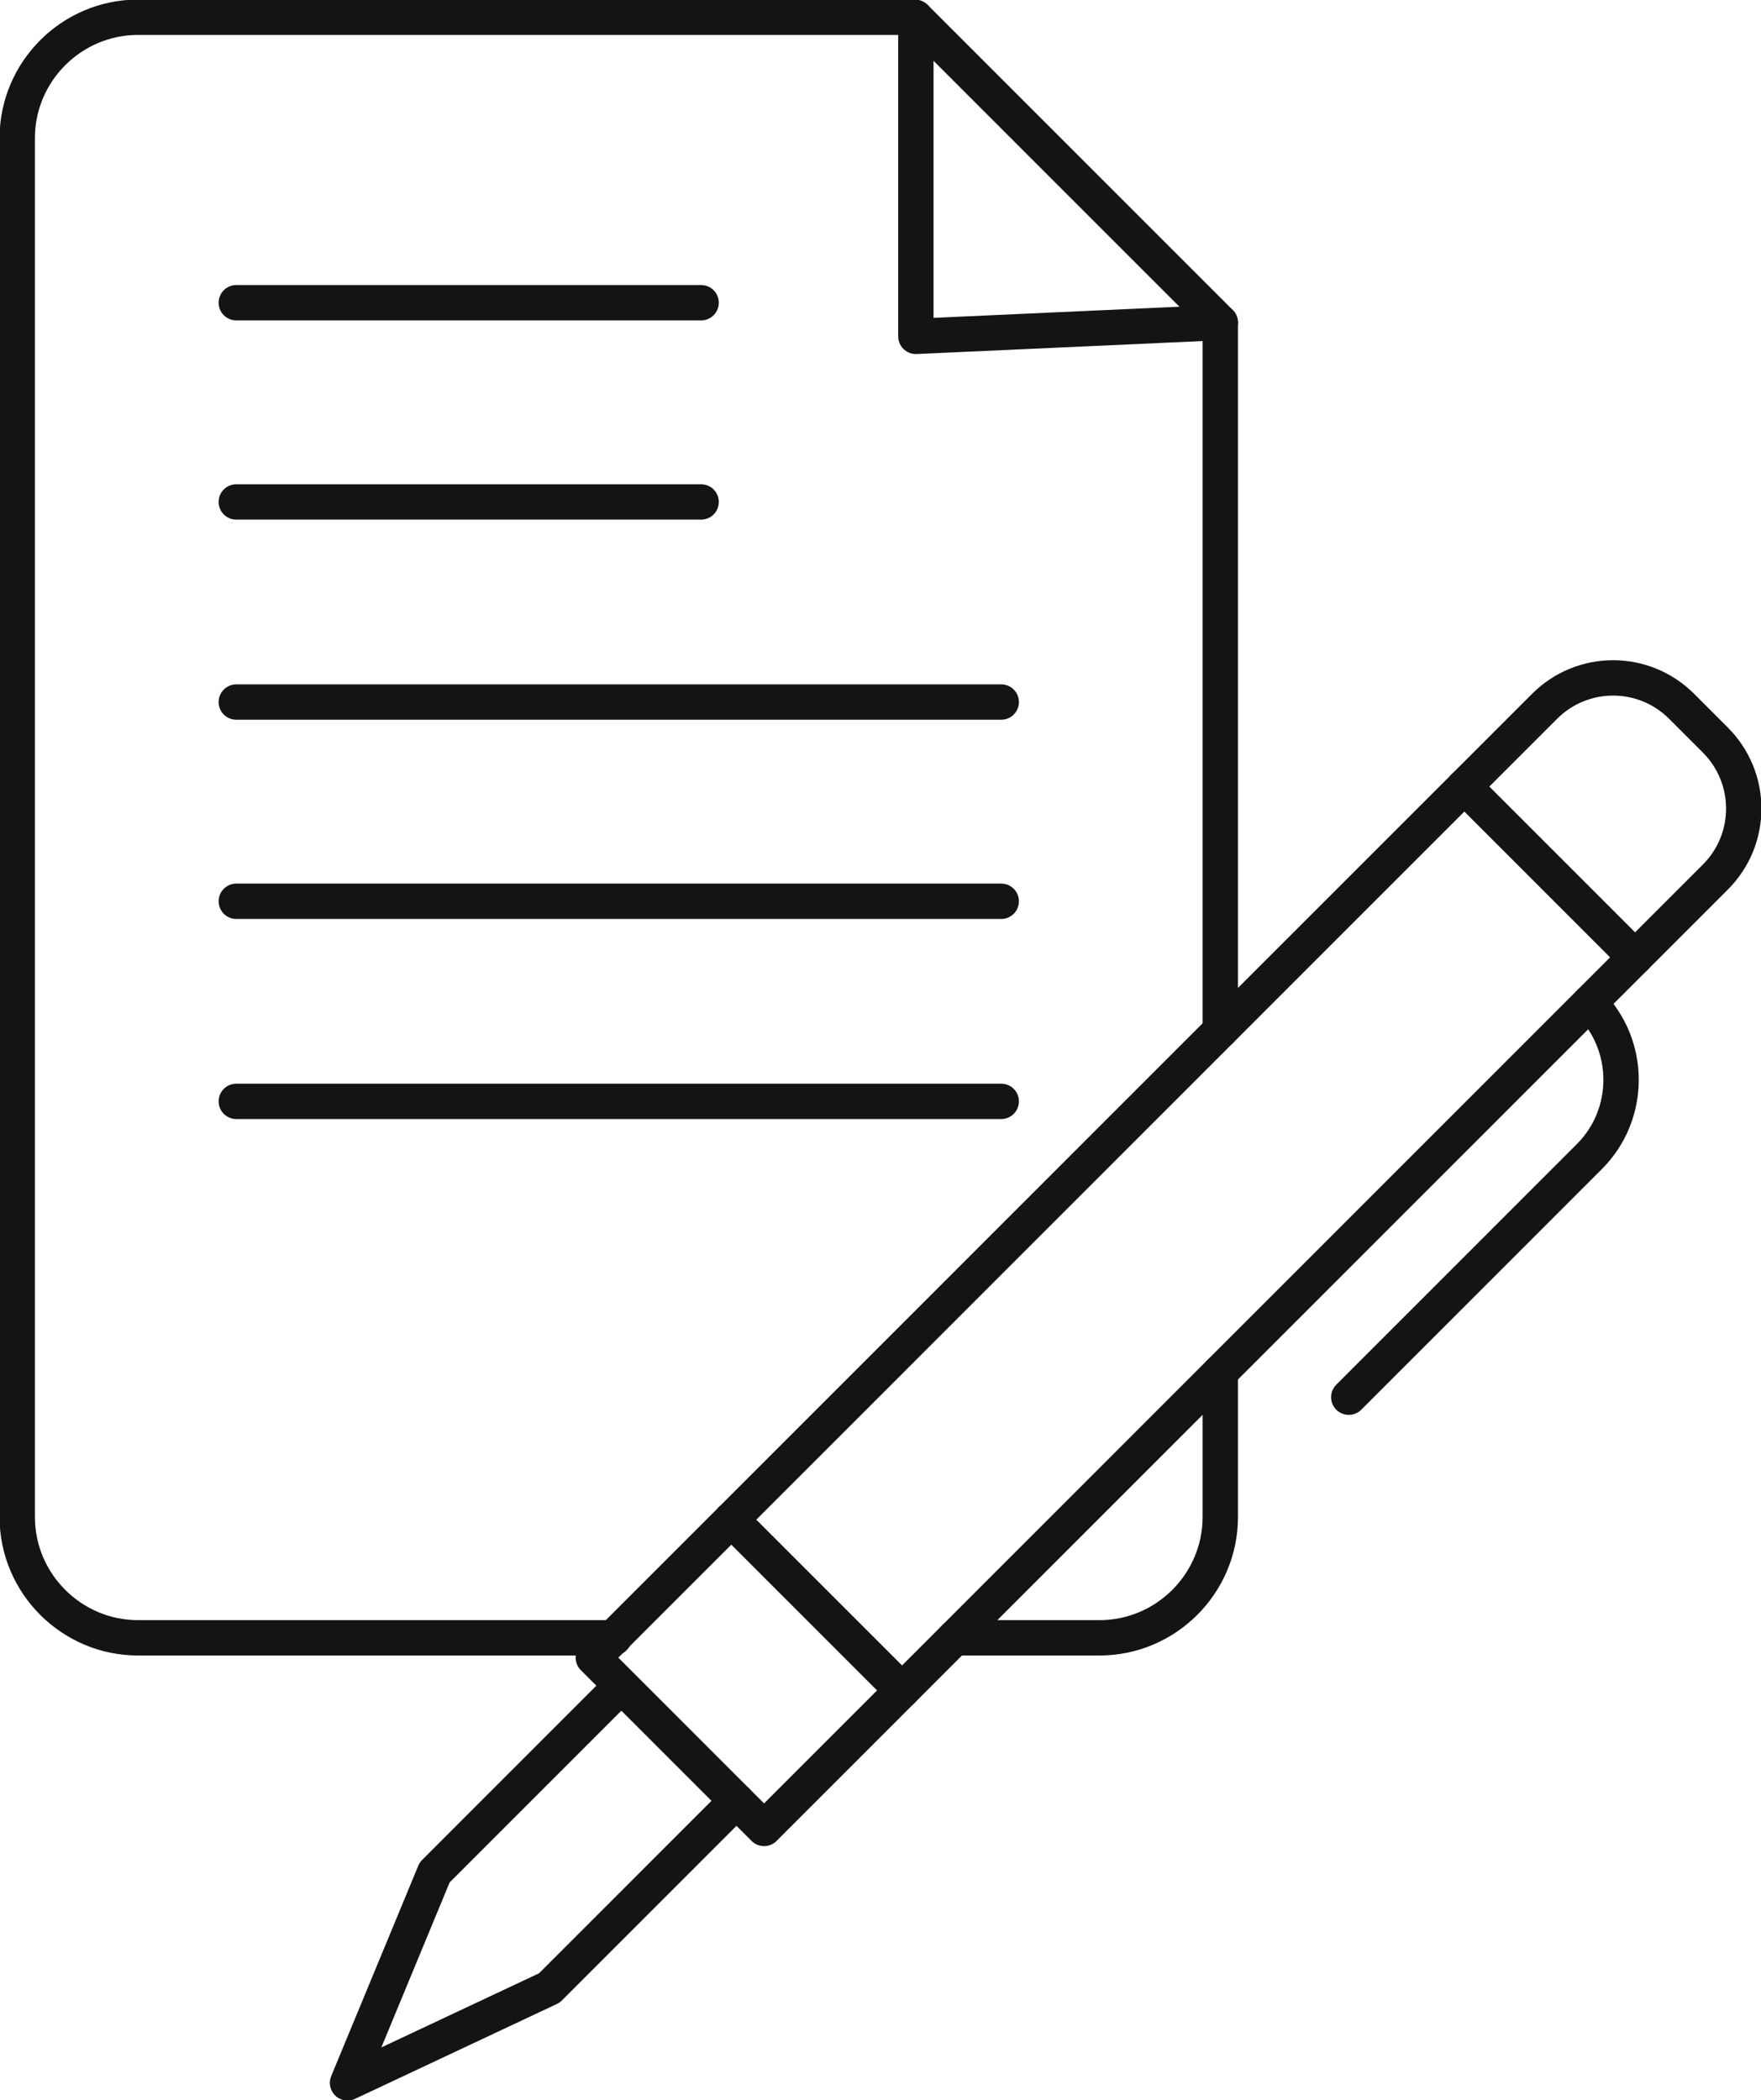
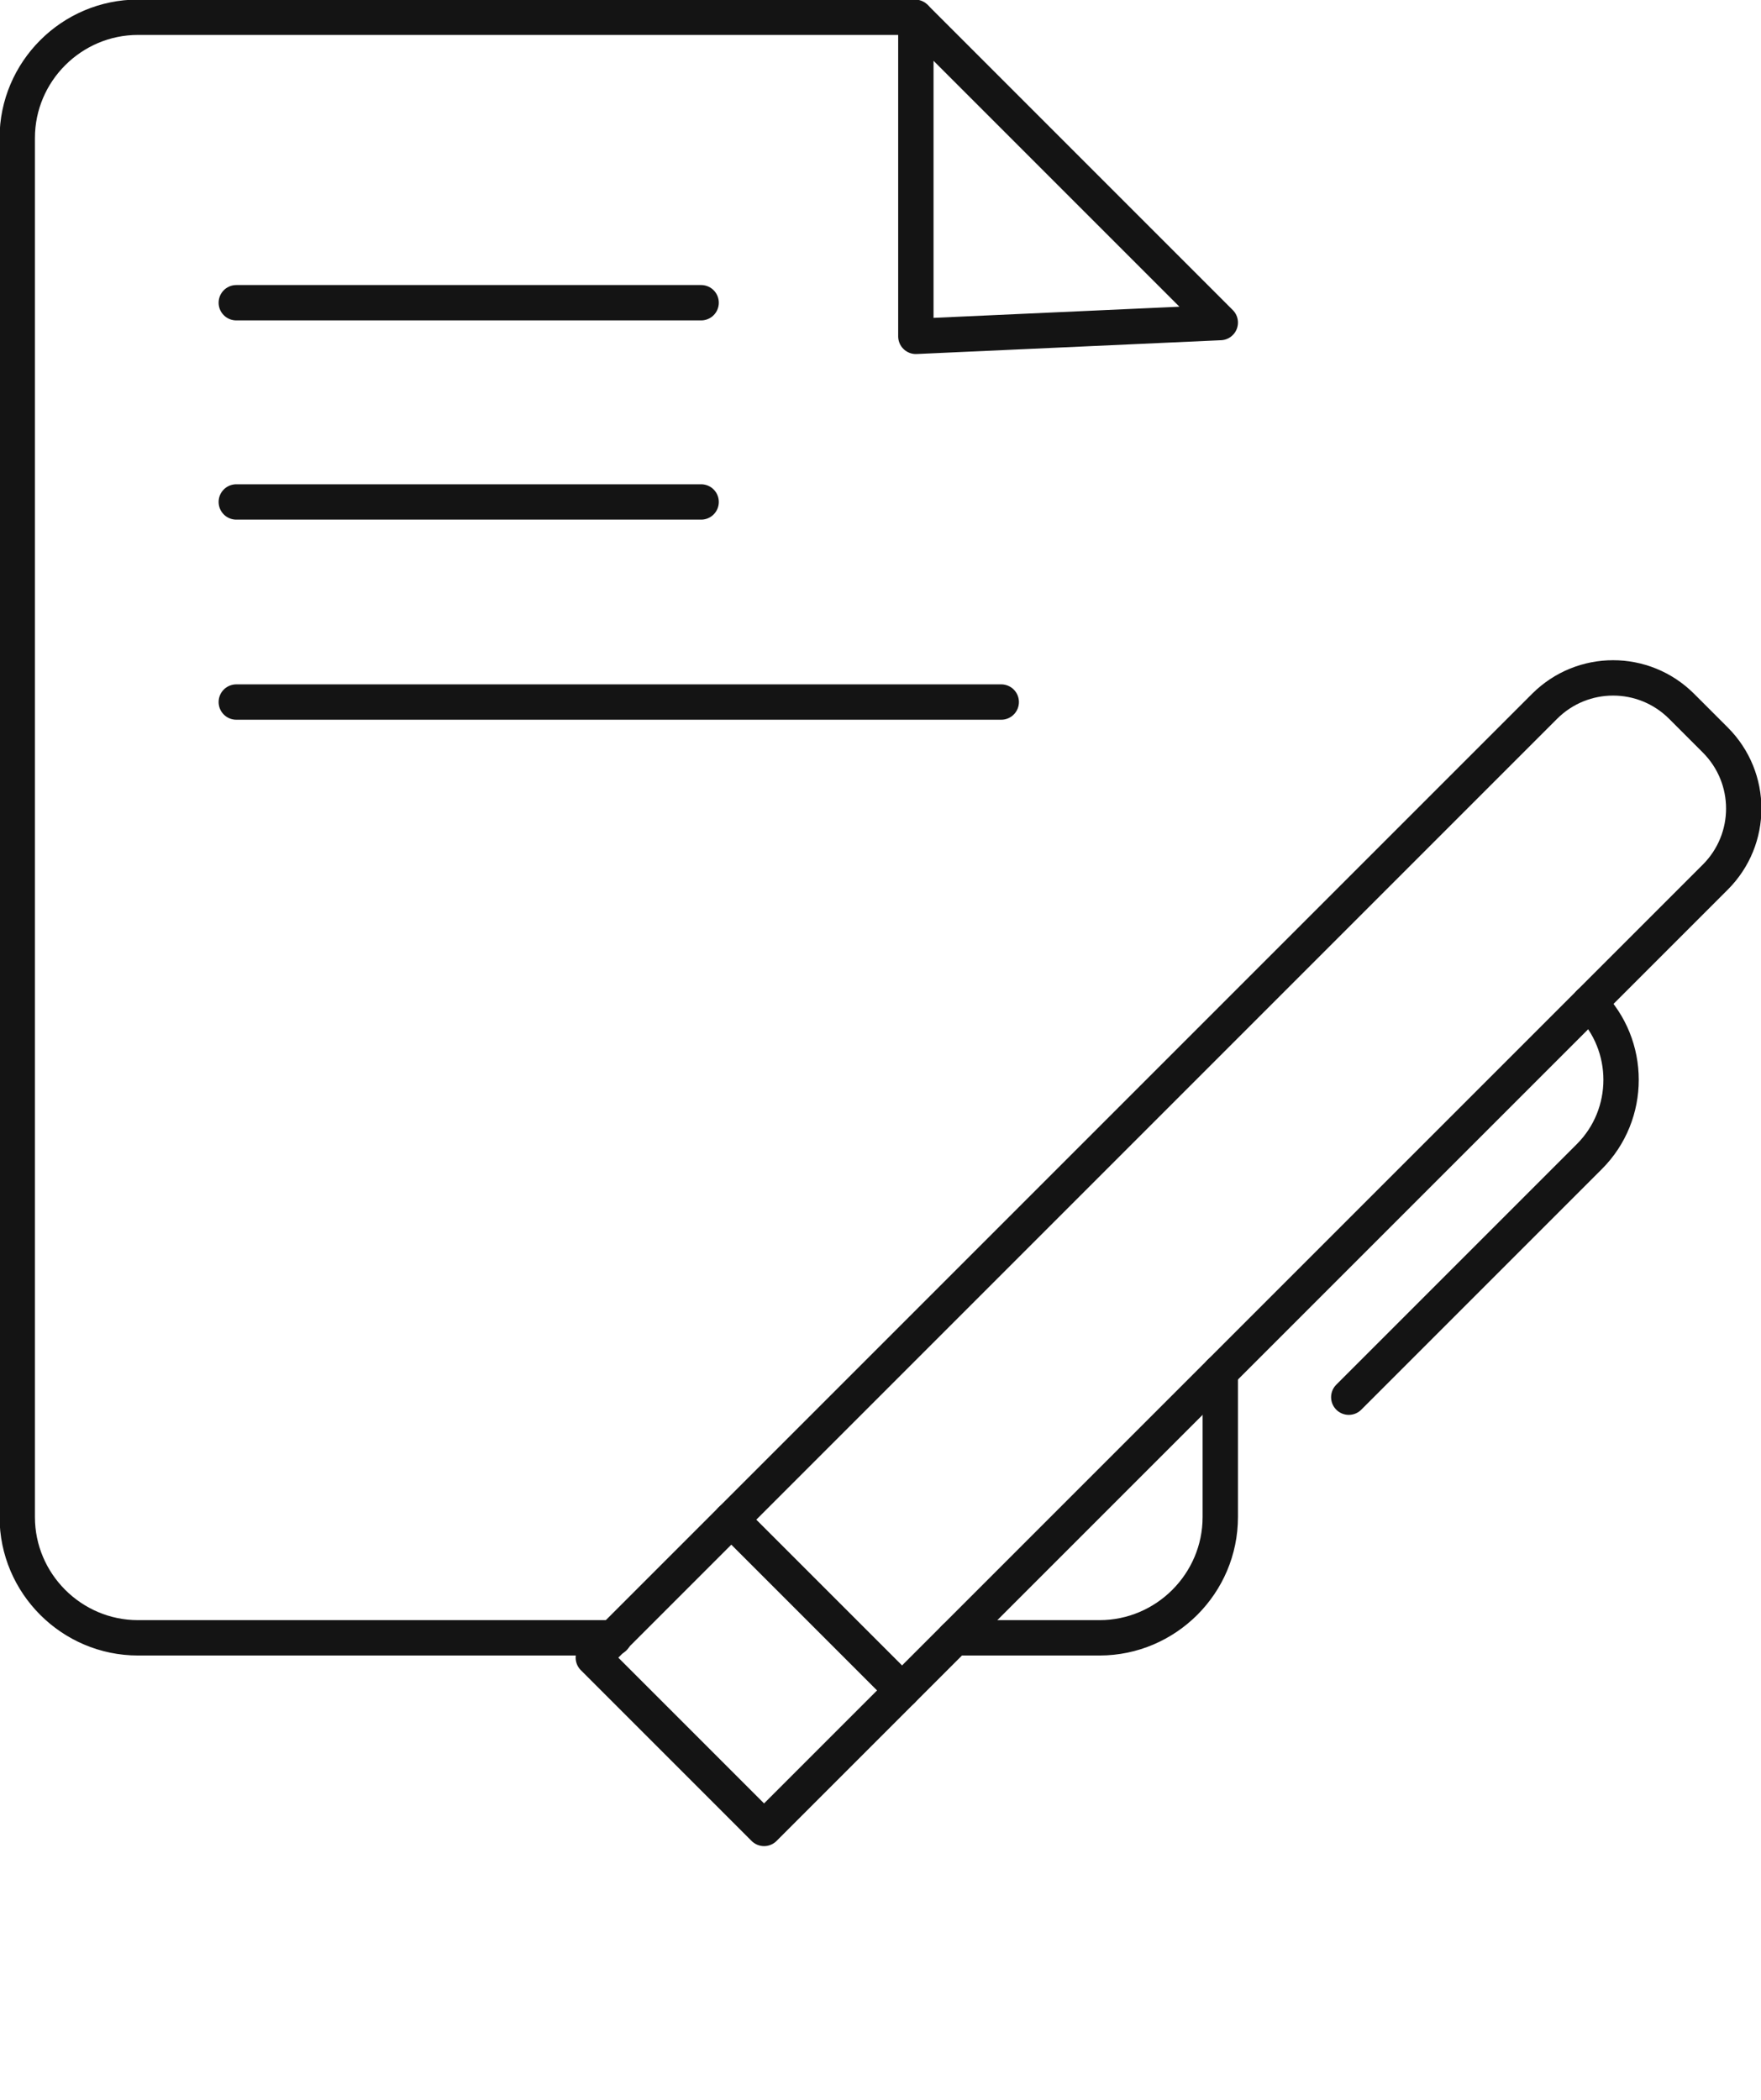
<svg xmlns="http://www.w3.org/2000/svg" id="Ebene_1" width="204.2" height="243.5" version="1.1" viewBox="0 0 204.2 243.5">
  <path d="M71.2,189.9H16c-7.7,0-14-6.3-14-14V16c0-7.7,6.3-14,14-14h90.1" fill="none" stroke="#141414" stroke-linecap="round" stroke-linejoin="round" stroke-width="4.1" />
-   <line x1="141.5" y1="119.5" x2="141.5" y2="37.4" fill="none" stroke="#141414" stroke-linecap="round" stroke-linejoin="round" stroke-width="4.1" />
  <path d="M141.5,159.1v16.8c0,7.7-6.3,14-14,14h-16.8" fill="none" stroke="#141414" stroke-linecap="round" stroke-linejoin="round" stroke-width="4.1" />
  <line x1="27.4" y1="35.1" x2="81.3" y2="35.1" fill="none" stroke="#141414" stroke-linecap="round" stroke-linejoin="round" stroke-width="4.1" />
  <line x1="27.4" y1="58.2" x2="81.3" y2="58.2" fill="none" stroke="#141414" stroke-linecap="round" stroke-linejoin="round" stroke-width="4.1" />
  <line x1="27.4" y1="81.4" x2="116.1" y2="81.4" fill="none" stroke="#141414" stroke-linecap="round" stroke-linejoin="round" stroke-width="4.1" />
-   <line x1="27.4" y1="104.5" x2="116.1" y2="104.5" fill="none" stroke="#141414" stroke-linecap="round" stroke-linejoin="round" stroke-width="4.1" />
-   <line x1="27.4" y1="127.7" x2="116.1" y2="127.7" fill="none" stroke="#141414" stroke-linecap="round" stroke-linejoin="round" stroke-width="4.1" />
-   <path d="M141.5,37.4c-13.8-13.8-21.5-21.5-35.3-35.3v36.9l35.3-1.6Z" fill="none" stroke="#141414" stroke-linecap="round" stroke-linejoin="round" stroke-width="4.1" />
+   <path d="M141.5,37.4c-13.8-13.8-21.5-21.5-35.3-35.3v36.9l35.3-1.6" fill="none" stroke="#141414" stroke-linecap="round" stroke-linejoin="round" stroke-width="4.1" />
  <path d="M88.6,212l-19.8-19.8,110.3-110.3c4.4-4.4,11.5-4.4,15.9,0l3.9,3.9c4.4,4.4,4.4,11.5,0,15.9l-110.3,110.3Z" fill="none" stroke="#141414" stroke-linecap="round" stroke-linejoin="round" stroke-width="4.1" />
-   <line x1="169.8" y1="91.2" x2="189.6" y2="111" fill="none" stroke="#141414" stroke-linecap="round" stroke-linejoin="round" stroke-width="4.1" />
  <line x1="84.8" y1="176.2" x2="104.6" y2="196" fill="none" stroke="#141414" stroke-linecap="round" stroke-linejoin="round" stroke-width="4.1" />
-   <polyline points="85.4 208.8 63.7 230.5 40.3 241.5 50.4 217.1 72 195.5" fill="none" stroke="#141414" stroke-linecap="round" stroke-linejoin="round" stroke-width="4.1" />
  <path d="M184.3,116.3h0c4.9,4.9,4.9,12.9,0,17.8l-27.9,27.9" fill="none" stroke="#141414" stroke-linecap="round" stroke-linejoin="round" stroke-width="4.1" />
</svg>